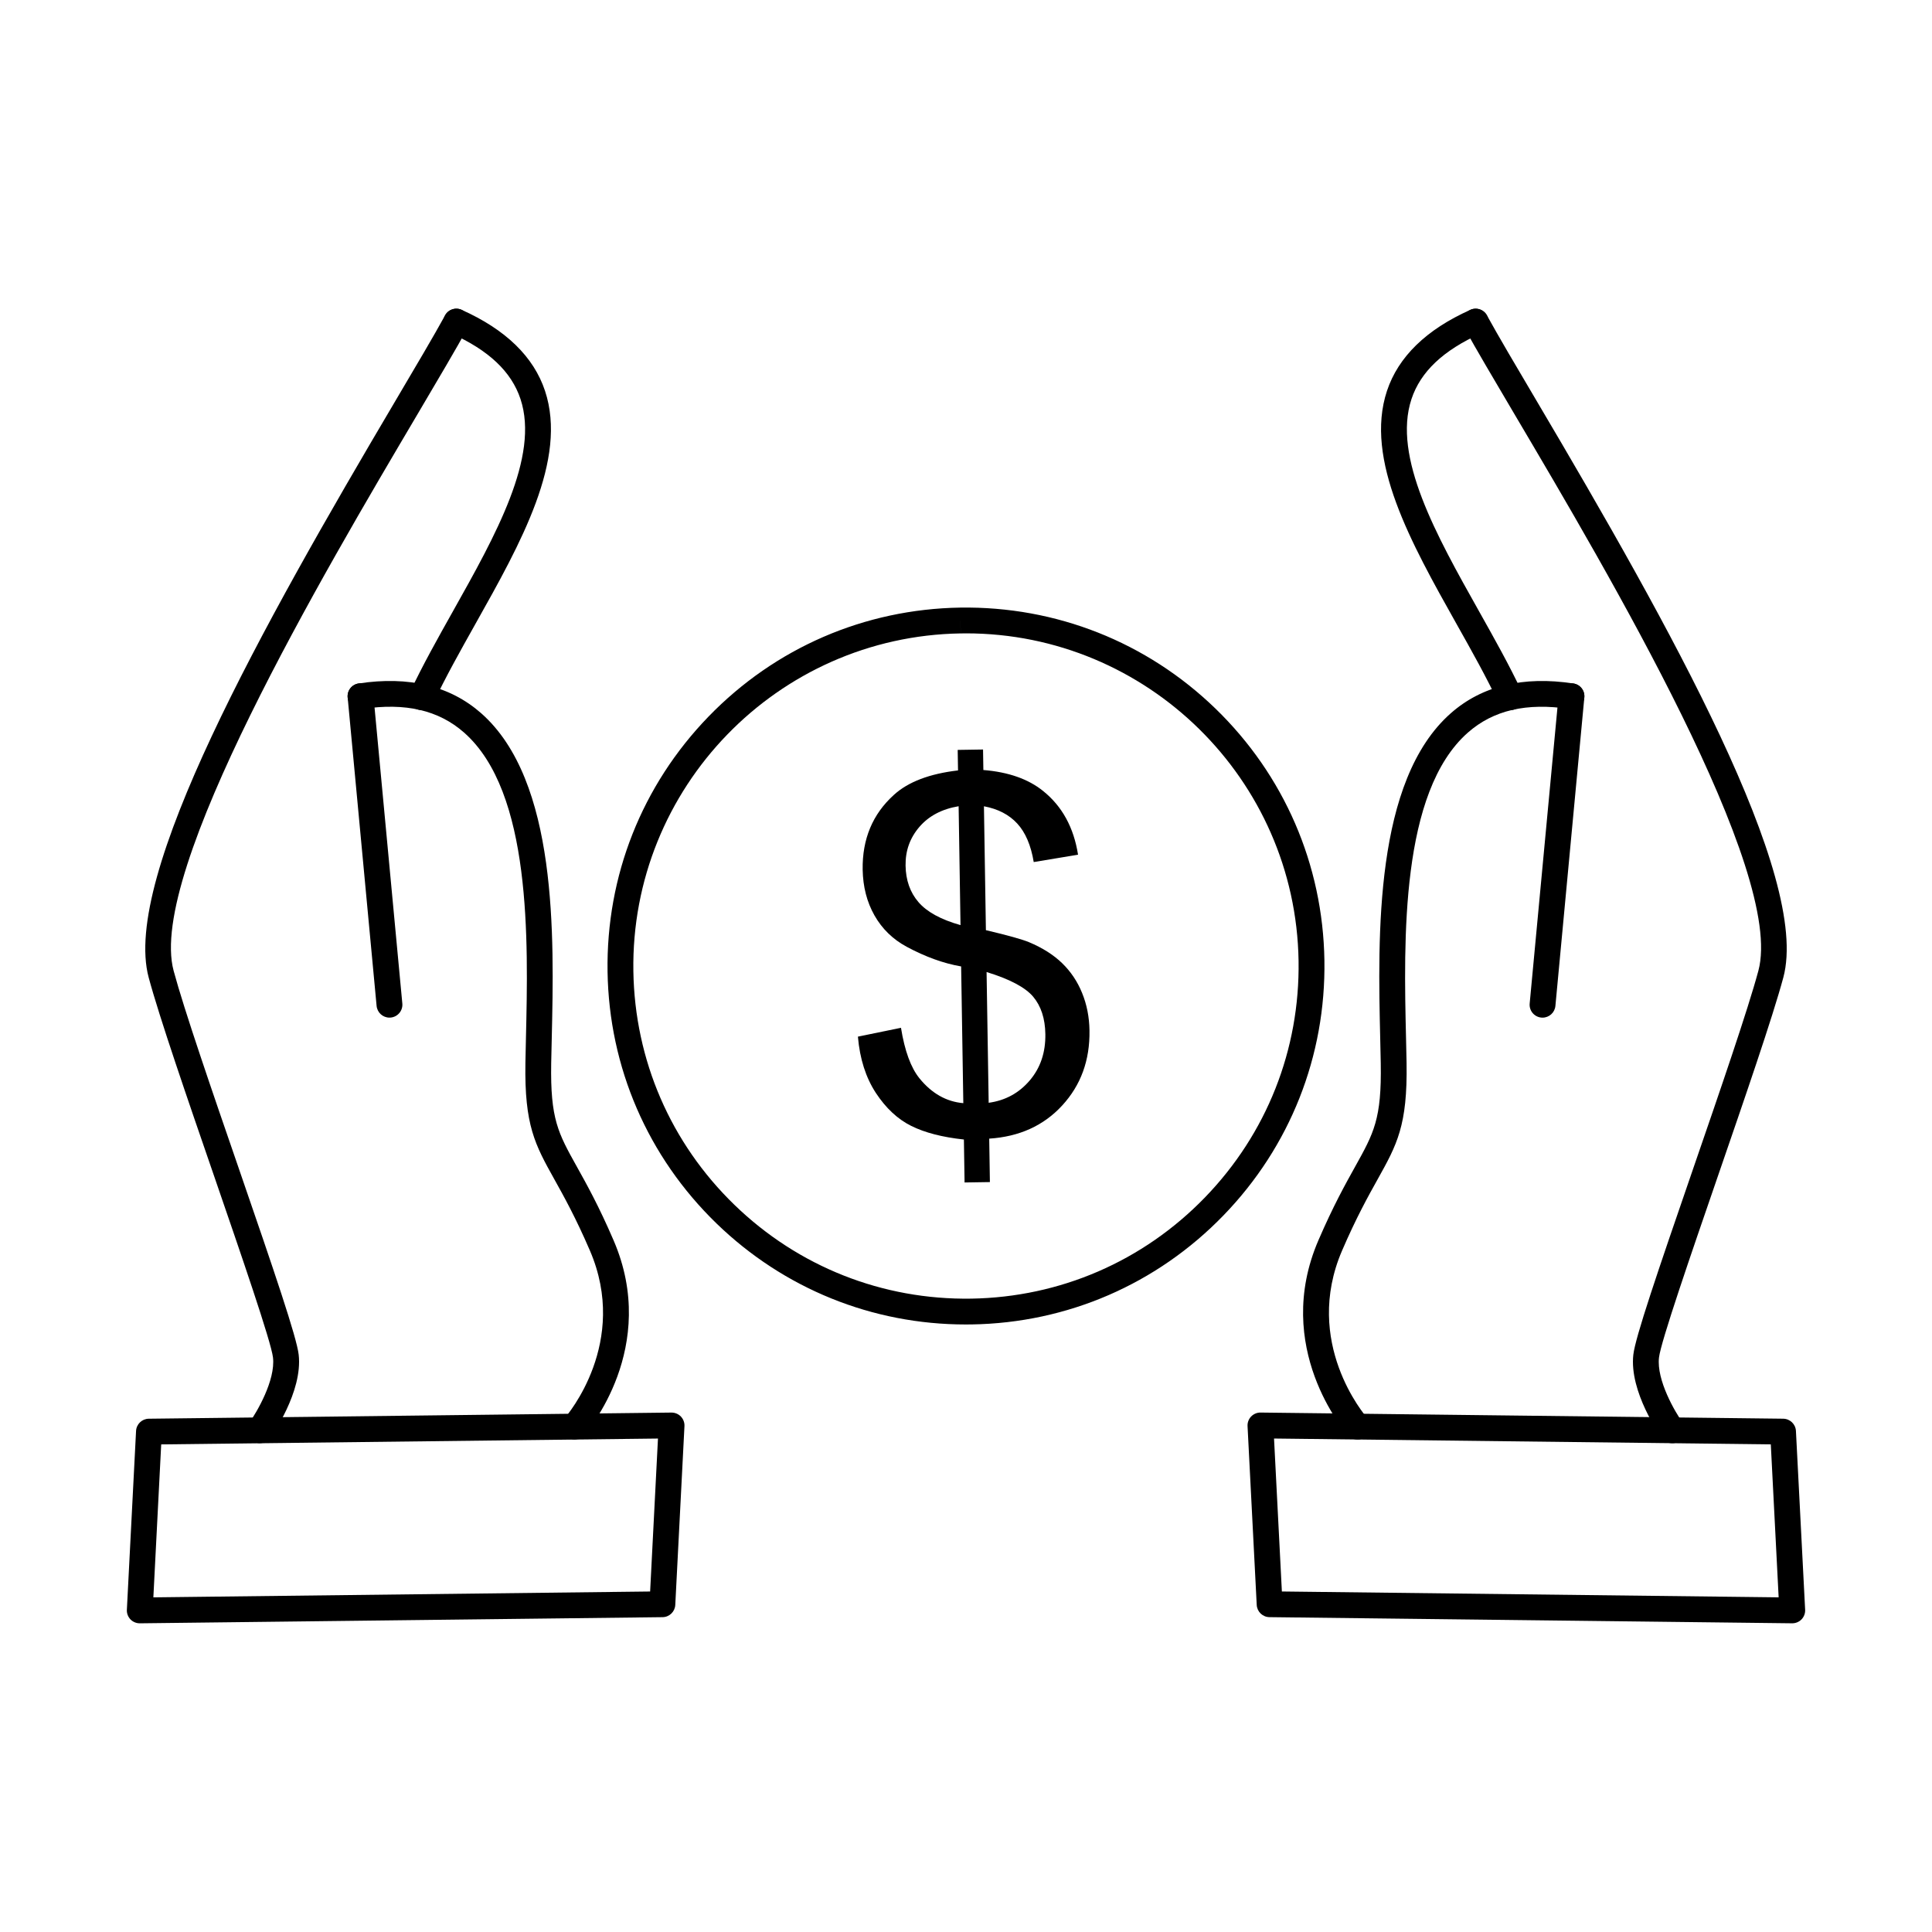
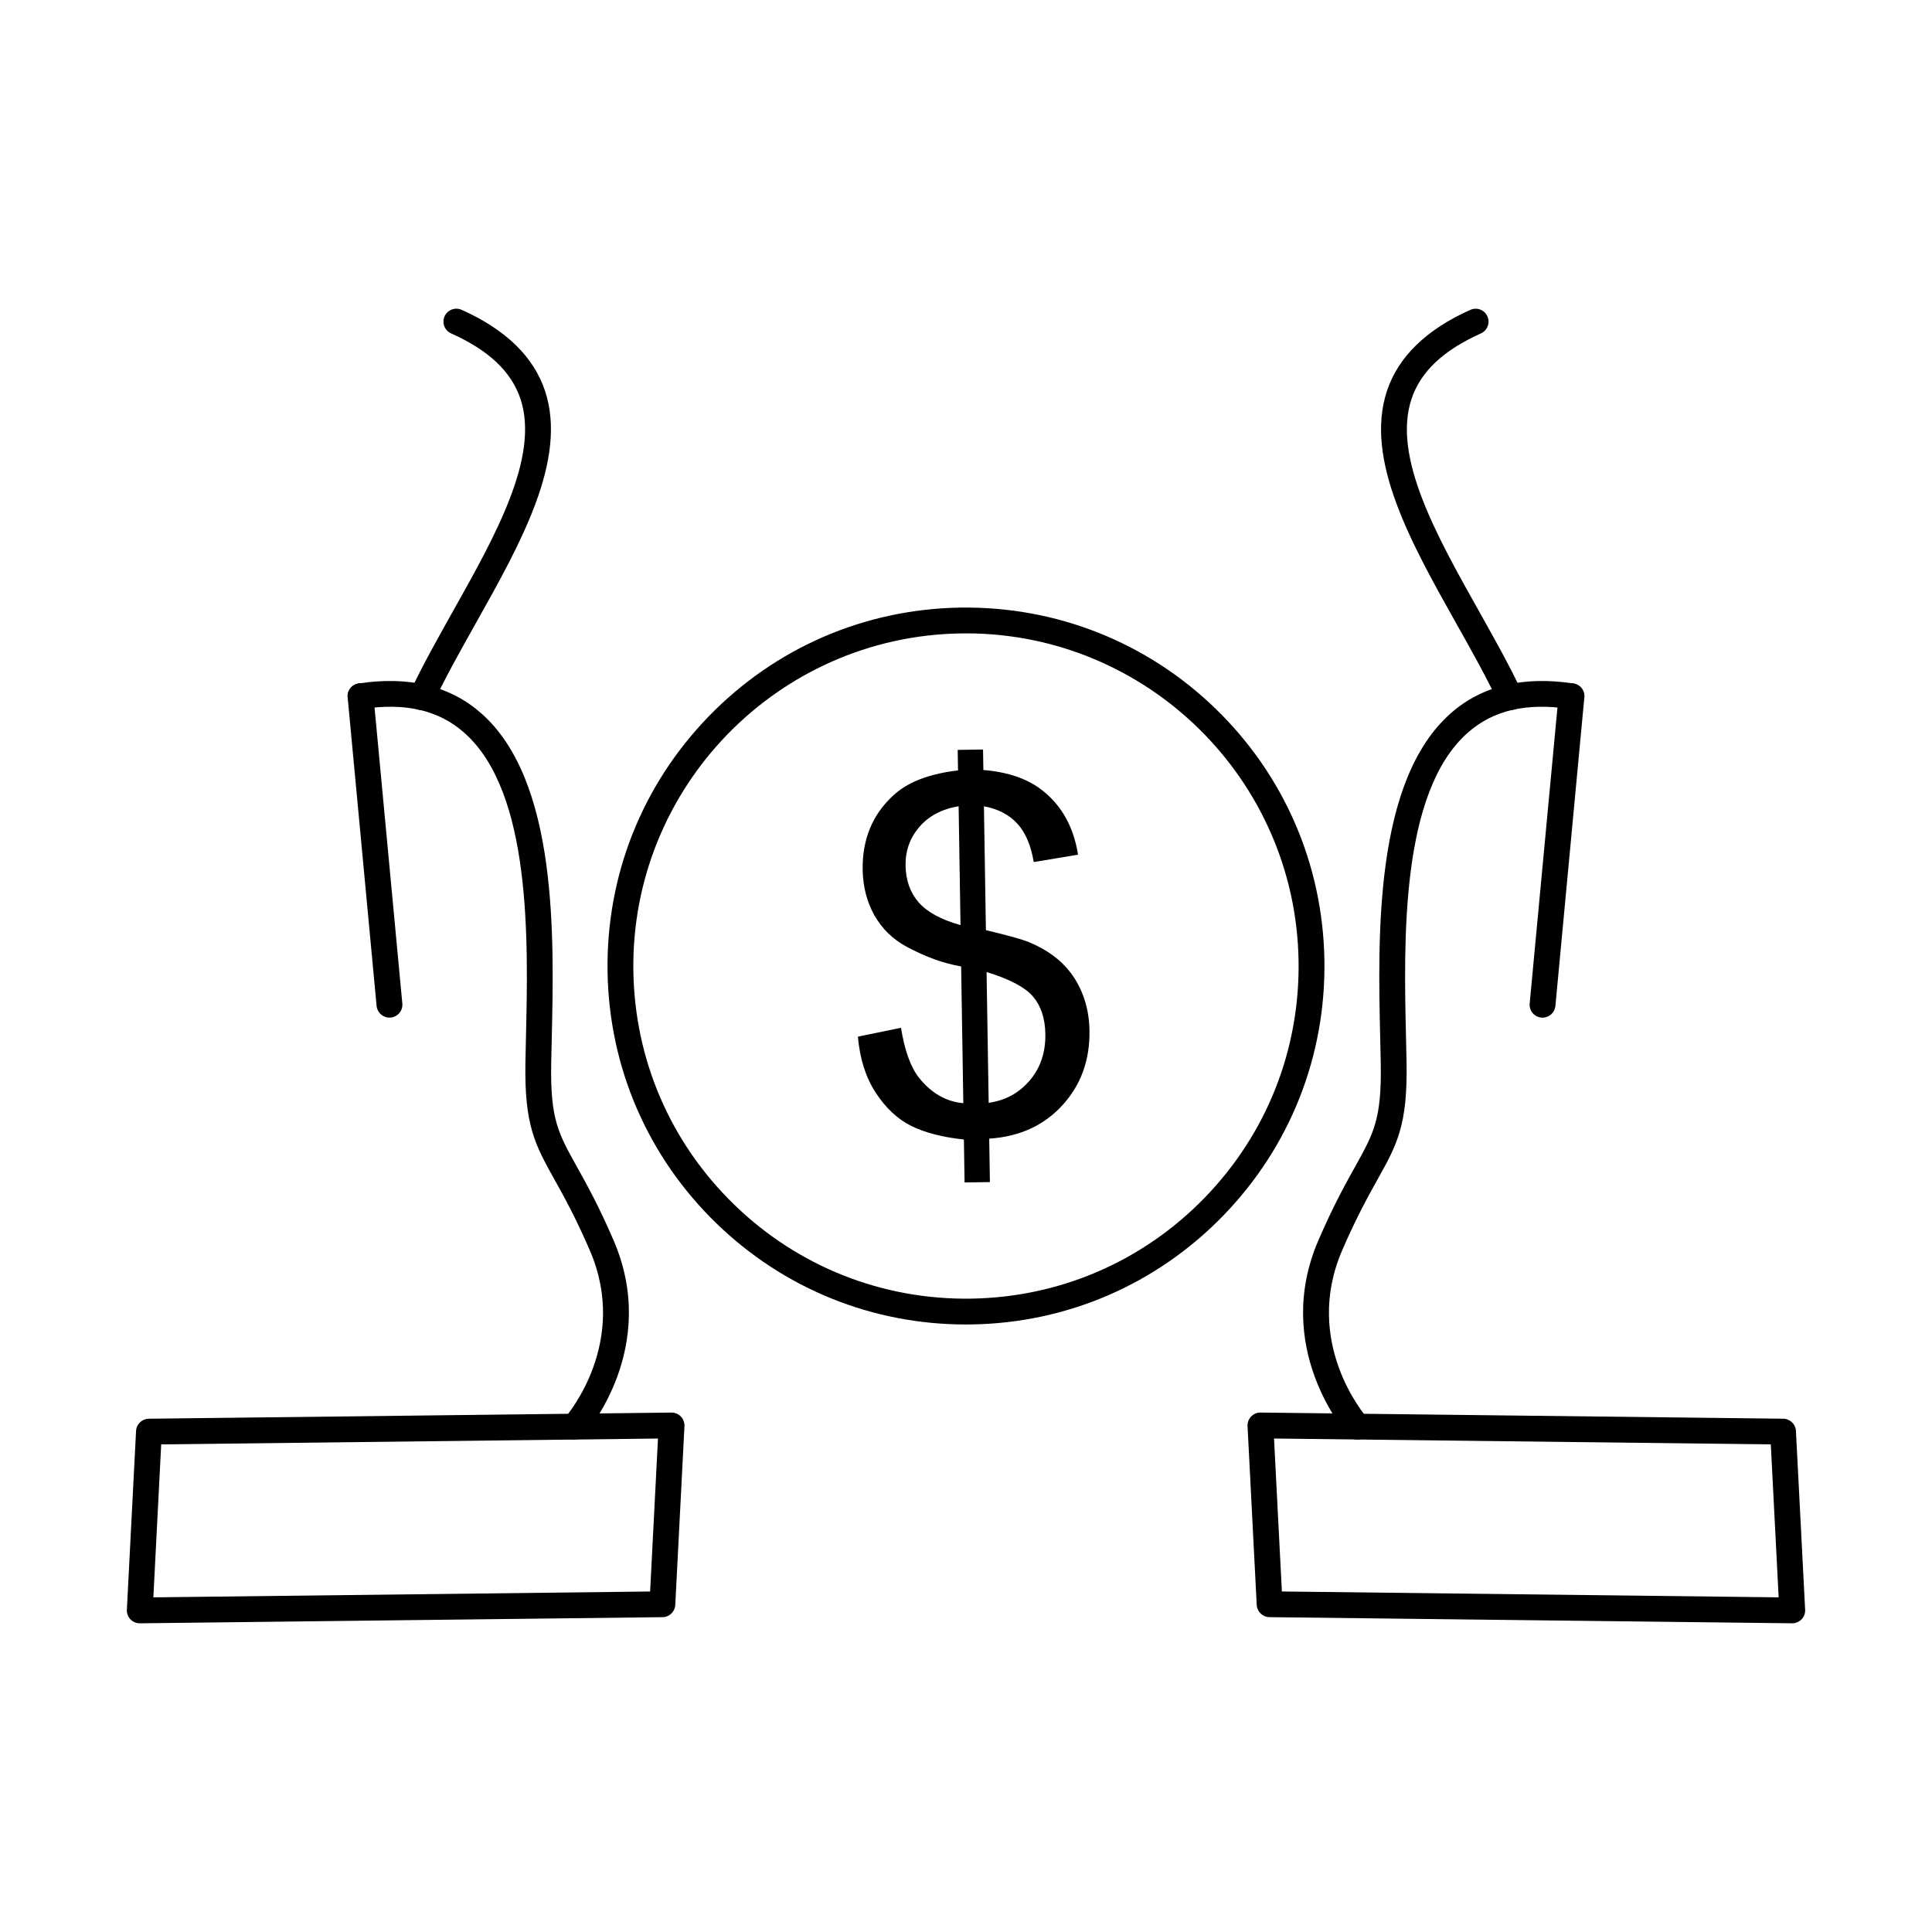
<svg xmlns="http://www.w3.org/2000/svg" fill="#000000" width="800px" height="800px" version="1.1" viewBox="144 144 512 512">
  <g fill-rule="evenodd">
-     <path d="m398.54 308.44 0.051 3.422c-48.598 0.766-87.516 40.938-86.742 89.539 0.375 23.547 9.891 45.535 26.809 61.918 16.91 16.383 39.207 25.195 62.738 24.832 23.539-0.375 45.535-9.898 61.918-26.809 16.387-16.91 25.195-39.191 24.82-62.738-0.766-48.129-40.164-86.758-88.121-86.758-0.469 0-0.945 0.008-1.426 0.02l-0.051-3.422zm1.414 186.56c-24.805 0-48.211-9.473-66.062-26.762-18.219-17.66-28.484-41.355-28.883-66.723-0.398-25.375 9.098-49.383 26.754-67.613 17.66-18.227 41.348-28.484 66.723-28.883 25.352-0.375 49.383 9.098 67.613 26.754 18.219 17.648 28.484 41.348 28.883 66.723 0.402 25.375-9.098 49.383-26.754 67.602-17.656 18.227-41.348 28.492-66.723 28.891-0.516 0.008-1.035 0.008-1.547 0.008z" />
+     <path d="m398.54 308.44 0.051 3.422c-48.598 0.766-87.516 40.938-86.742 89.539 0.375 23.547 9.891 45.535 26.809 61.918 16.91 16.383 39.207 25.195 62.738 24.832 23.539-0.375 45.535-9.898 61.918-26.809 16.387-16.91 25.195-39.191 24.82-62.738-0.766-48.129-40.164-86.758-88.121-86.758-0.469 0-0.945 0.008-1.426 0.02zm1.414 186.56c-24.805 0-48.211-9.473-66.062-26.762-18.219-17.66-28.484-41.355-28.883-66.723-0.398-25.375 9.098-49.383 26.754-67.613 17.66-18.227 41.348-28.484 66.723-28.883 25.352-0.375 49.383 9.098 67.613 26.754 18.219 17.648 28.484 41.348 28.883 66.723 0.402 25.375-9.098 49.383-26.754 67.602-17.656 18.227-41.348 28.492-66.723 28.891-0.516 0.008-1.035 0.008-1.547 0.008z" />
    <path d="m406.01 436.25c4.418-0.605 8.035-2.582 10.875-5.914 2.844-3.332 4.223-7.438 4.144-12.293-0.062-4.125-1.148-7.43-3.227-9.906-2.082-2.469-6.199-4.652-12.348-6.539l0.555 34.656zm-7.965-78.59c-4.418 0.738-7.894 2.566-10.398 5.481-2.504 2.914-3.723 6.316-3.66 10.254 0.062 3.867 1.195 7.109 3.422 9.684 2.219 2.582 5.926 4.617 11.137 6.086zm1.578 99.711-0.18-11.387c-5.711-0.613-10.355-1.816-13.945-3.598-3.594-1.781-6.734-4.711-9.391-8.75-2.652-4.062-4.25-9.023-4.75-14.914l11.414-2.344c0.984 6.094 2.609 10.566 4.902 13.398 3.262 4.008 7.137 6.191 11.617 6.574l-0.578-36.234c-4.695-0.812-9.5-2.559-14.453-5.223-3.652-1.969-6.484-4.731-8.508-8.285-2.019-3.555-3.055-7.598-3.137-12.16-0.121-8.098 2.644-14.711 8.285-19.805 3.797-3.457 9.461-5.594 16.988-6.477l-0.09-5.434 6.719-0.105 0.086 5.434c6.609 0.527 11.91 2.387 15.832 5.559 5.051 4.055 8.125 9.684 9.258 16.883l-11.742 1.949c-0.742-4.453-2.203-7.867-4.375-10.211-2.156-2.344-5.098-3.875-8.82-4.57l0.52 32.832c5.746 1.355 9.566 2.414 11.438 3.191 3.566 1.496 6.484 3.352 8.75 5.543 2.281 2.211 4.055 4.836 5.293 7.883 1.258 3.074 1.914 6.387 1.969 9.969 0.125 7.91-2.301 14.512-7.227 19.867-4.926 5.363-11.387 8.277-19.344 8.793l0.18 11.512-6.715 0.105z" />
    <path d="m503.77 525.48c-0.941 0-1.891-0.391-2.566-1.156-0.816-0.938-20.062-23.254-7.805-51.648 3.91-9.062 7.129-14.832 9.711-19.477 4.988-8.953 7.055-12.652 6.805-27.414-0.031-2.031-0.09-4.207-0.141-6.484-0.633-27.246-1.594-68.422 18.727-86.305 8.234-7.242 19.164-9.898 32.465-7.867 1.875 0.285 3.152 2.031 2.867 3.902-0.285 1.863-2.031 3.152-3.891 2.859-11.375-1.727-20.18 0.312-26.926 6.246-17.922 15.77-17.008 55.023-16.402 81.004 0.055 2.297 0.105 4.481 0.141 6.531 0.277 16.598-2.547 21.668-7.672 30.863-2.512 4.508-5.641 10.113-9.406 18.852-10.504 24.348 5.961 43.609 6.664 44.422 1.242 1.426 1.105 3.582-0.32 4.828-0.652 0.57-1.453 0.848-2.254 0.848z" />
    <path d="m552.79 413.68c-0.109 0-0.215 0-0.32-0.008-1.887-0.18-3.269-1.844-3.09-3.734l7.672-81.742c0.18-1.879 1.852-3.269 3.723-3.09 1.891 0.18 3.269 1.844 3.09 3.734l-7.668 81.742c-0.168 1.773-1.66 3.102-3.402 3.102z" />
    <path d="m544.2 332.2c-1.281 0-2.516-0.73-3.094-1.969-3.144-6.691-7.019-13.605-11.137-20.926-12.008-21.391-24.43-43.512-18.414-61.695 2.996-9.051 10.434-16.285 22.105-21.496 1.723-0.773 3.75 0 4.516 1.719 0.777 1.727 0 3.75-1.727 4.527-9.977 4.465-15.992 10.156-18.391 17.398-5.07 15.324 6.594 36.102 17.883 56.199 3.992 7.109 8.117 14.449 11.359 21.375 0.805 1.711 0.062 3.75-1.648 4.551-0.461 0.215-0.961 0.32-1.449 0.32z" />
-     <path d="m587.17 526.46c-1.07 0-2.113-0.488-2.781-1.418-0.355-0.5-8.676-12.195-7.535-22.066 0.527-4.578 6.344-21.684 15.867-49.312 7.121-20.66 14.477-42.023 17.266-52.395 7.059-26.191-39.621-105.18-64.699-147.62-5.469-9.266-10.203-17.266-13.23-22.781-0.906-1.656-0.305-3.734 1.355-4.641 1.66-0.918 3.734-0.305 4.641 1.344 2.981 5.426 7.68 13.383 13.125 22.594 35.434 59.949 72.621 126.14 65.422 152.88-2.852 10.594-10.254 32.074-17.41 52.84-7.055 20.484-15.059 43.699-15.539 47.871-0.695 6.031 4.305 14.523 6.289 17.285 1.105 1.531 0.758 3.672-0.785 4.777-0.598 0.438-1.301 0.641-1.984 0.641z" />
    <path d="m483.71 565.76 131.65 1.551-2.078-40.535-131.65-1.551zm135.26 8.43h-0.047l-138.5-1.629c-1.809-0.02-3.289-1.445-3.379-3.242l-2.43-47.379c-0.051-0.945 0.293-1.863 0.941-2.547 0.66-0.676 1.566-1.07 2.512-1.051l138.5 1.629c1.809 0.027 3.285 1.441 3.375 3.25l2.438 47.379c0.051 0.945-0.297 1.863-0.949 2.547-0.648 0.668-1.543 1.043-2.465 1.043z" />
    <path d="m296.22 525.48c-0.801 0-1.602-0.277-2.254-0.855-1.414-1.246-1.559-3.402-0.312-4.82 0.707-0.812 17.168-20.07 6.664-44.422-3.766-8.738-6.894-14.344-9.406-18.852-5.121-9.195-7.945-14.266-7.672-30.863 0.039-2.051 0.09-4.231 0.141-6.531 0.605-25.98 1.523-65.234-16.402-81.004-6.742-5.934-15.547-7.973-26.926-6.246-1.859 0.293-3.609-0.996-3.894-2.859-0.285-1.871 0.996-3.617 2.867-3.902 13.305-2.023 24.223 0.625 32.465 7.867 20.324 17.883 19.359 59.051 18.727 86.305-0.051 2.281-0.109 4.445-0.145 6.484-0.25 14.762 1.816 18.461 6.809 27.414 2.586 4.641 5.809 10.414 9.711 19.477 12.262 28.395-6.984 50.711-7.805 51.648-0.676 0.766-1.621 1.16-2.574 1.156z" />
    <path d="m247.21 413.68c-1.746 0-3.234-1.328-3.406-3.102l-7.668-81.742c-0.18-1.887 1.199-3.555 3.09-3.734 1.855-0.18 3.547 1.211 3.723 3.09l7.672 81.742c0.18 1.887-1.203 3.555-3.094 3.734-0.105 0.008-0.215 0.008-0.32 0.008z" />
    <path d="m255.79 332.2c-0.48 0-0.98-0.105-1.445-0.32-1.711-0.801-2.449-2.844-1.648-4.551 3.246-6.922 7.367-14.262 11.359-21.375 11.281-20.098 22.949-40.875 17.883-56.199-2.398-7.242-8.41-12.938-18.391-17.398-1.727-0.773-2.504-2.797-1.727-4.527 0.77-1.719 2.789-2.496 4.516-1.719 11.672 5.211 19.109 12.445 22.105 21.496 6.012 18.184-6.406 40.305-18.426 61.695-4.106 7.324-7.992 14.238-11.129 20.926-0.578 1.238-1.809 1.969-3.098 1.969z" />
-     <path d="m212.83 526.46c-0.688 0-1.391-0.203-1.988-0.641-1.543-1.105-1.891-3.242-0.785-4.777 1.988-2.769 6.984-11.277 6.289-17.285-0.48-4.168-8.48-27.379-15.527-47.859-7.164-20.777-14.566-42.258-17.418-52.848-7.195-26.738 29.988-92.934 65.422-152.88 5.445-9.211 10.148-17.176 13.125-22.594 0.91-1.656 2.984-2.262 4.641-1.344 1.66 0.91 2.262 2.984 1.355 4.641-3.027 5.516-7.762 13.516-13.23 22.781-25.074 42.434-71.754 121.42-64.699 147.62 2.793 10.371 10.148 31.734 17.277 52.402 9.52 27.617 15.332 44.723 15.859 49.305 1.141 9.871-7.18 21.57-7.539 22.066-0.668 0.926-1.711 1.418-2.781 1.418z" />
    <path d="m186.72 526.78-2.078 40.535 131.65-1.551 2.078-40.535zm-5.684 47.414c-0.926 0-1.816-0.375-2.469-1.043-0.648-0.688-1-1.605-0.945-2.547l2.434-47.379c0.09-1.809 1.566-3.227 3.375-3.25l138.5-1.629c0.961-0.008 1.852 0.375 2.512 1.051 0.652 0.688 0.996 1.605 0.945 2.547l-2.434 47.379c-0.09 1.801-1.57 3.227-3.375 3.242l-138.5 1.629h-0.047z" />
  </g>
</svg>